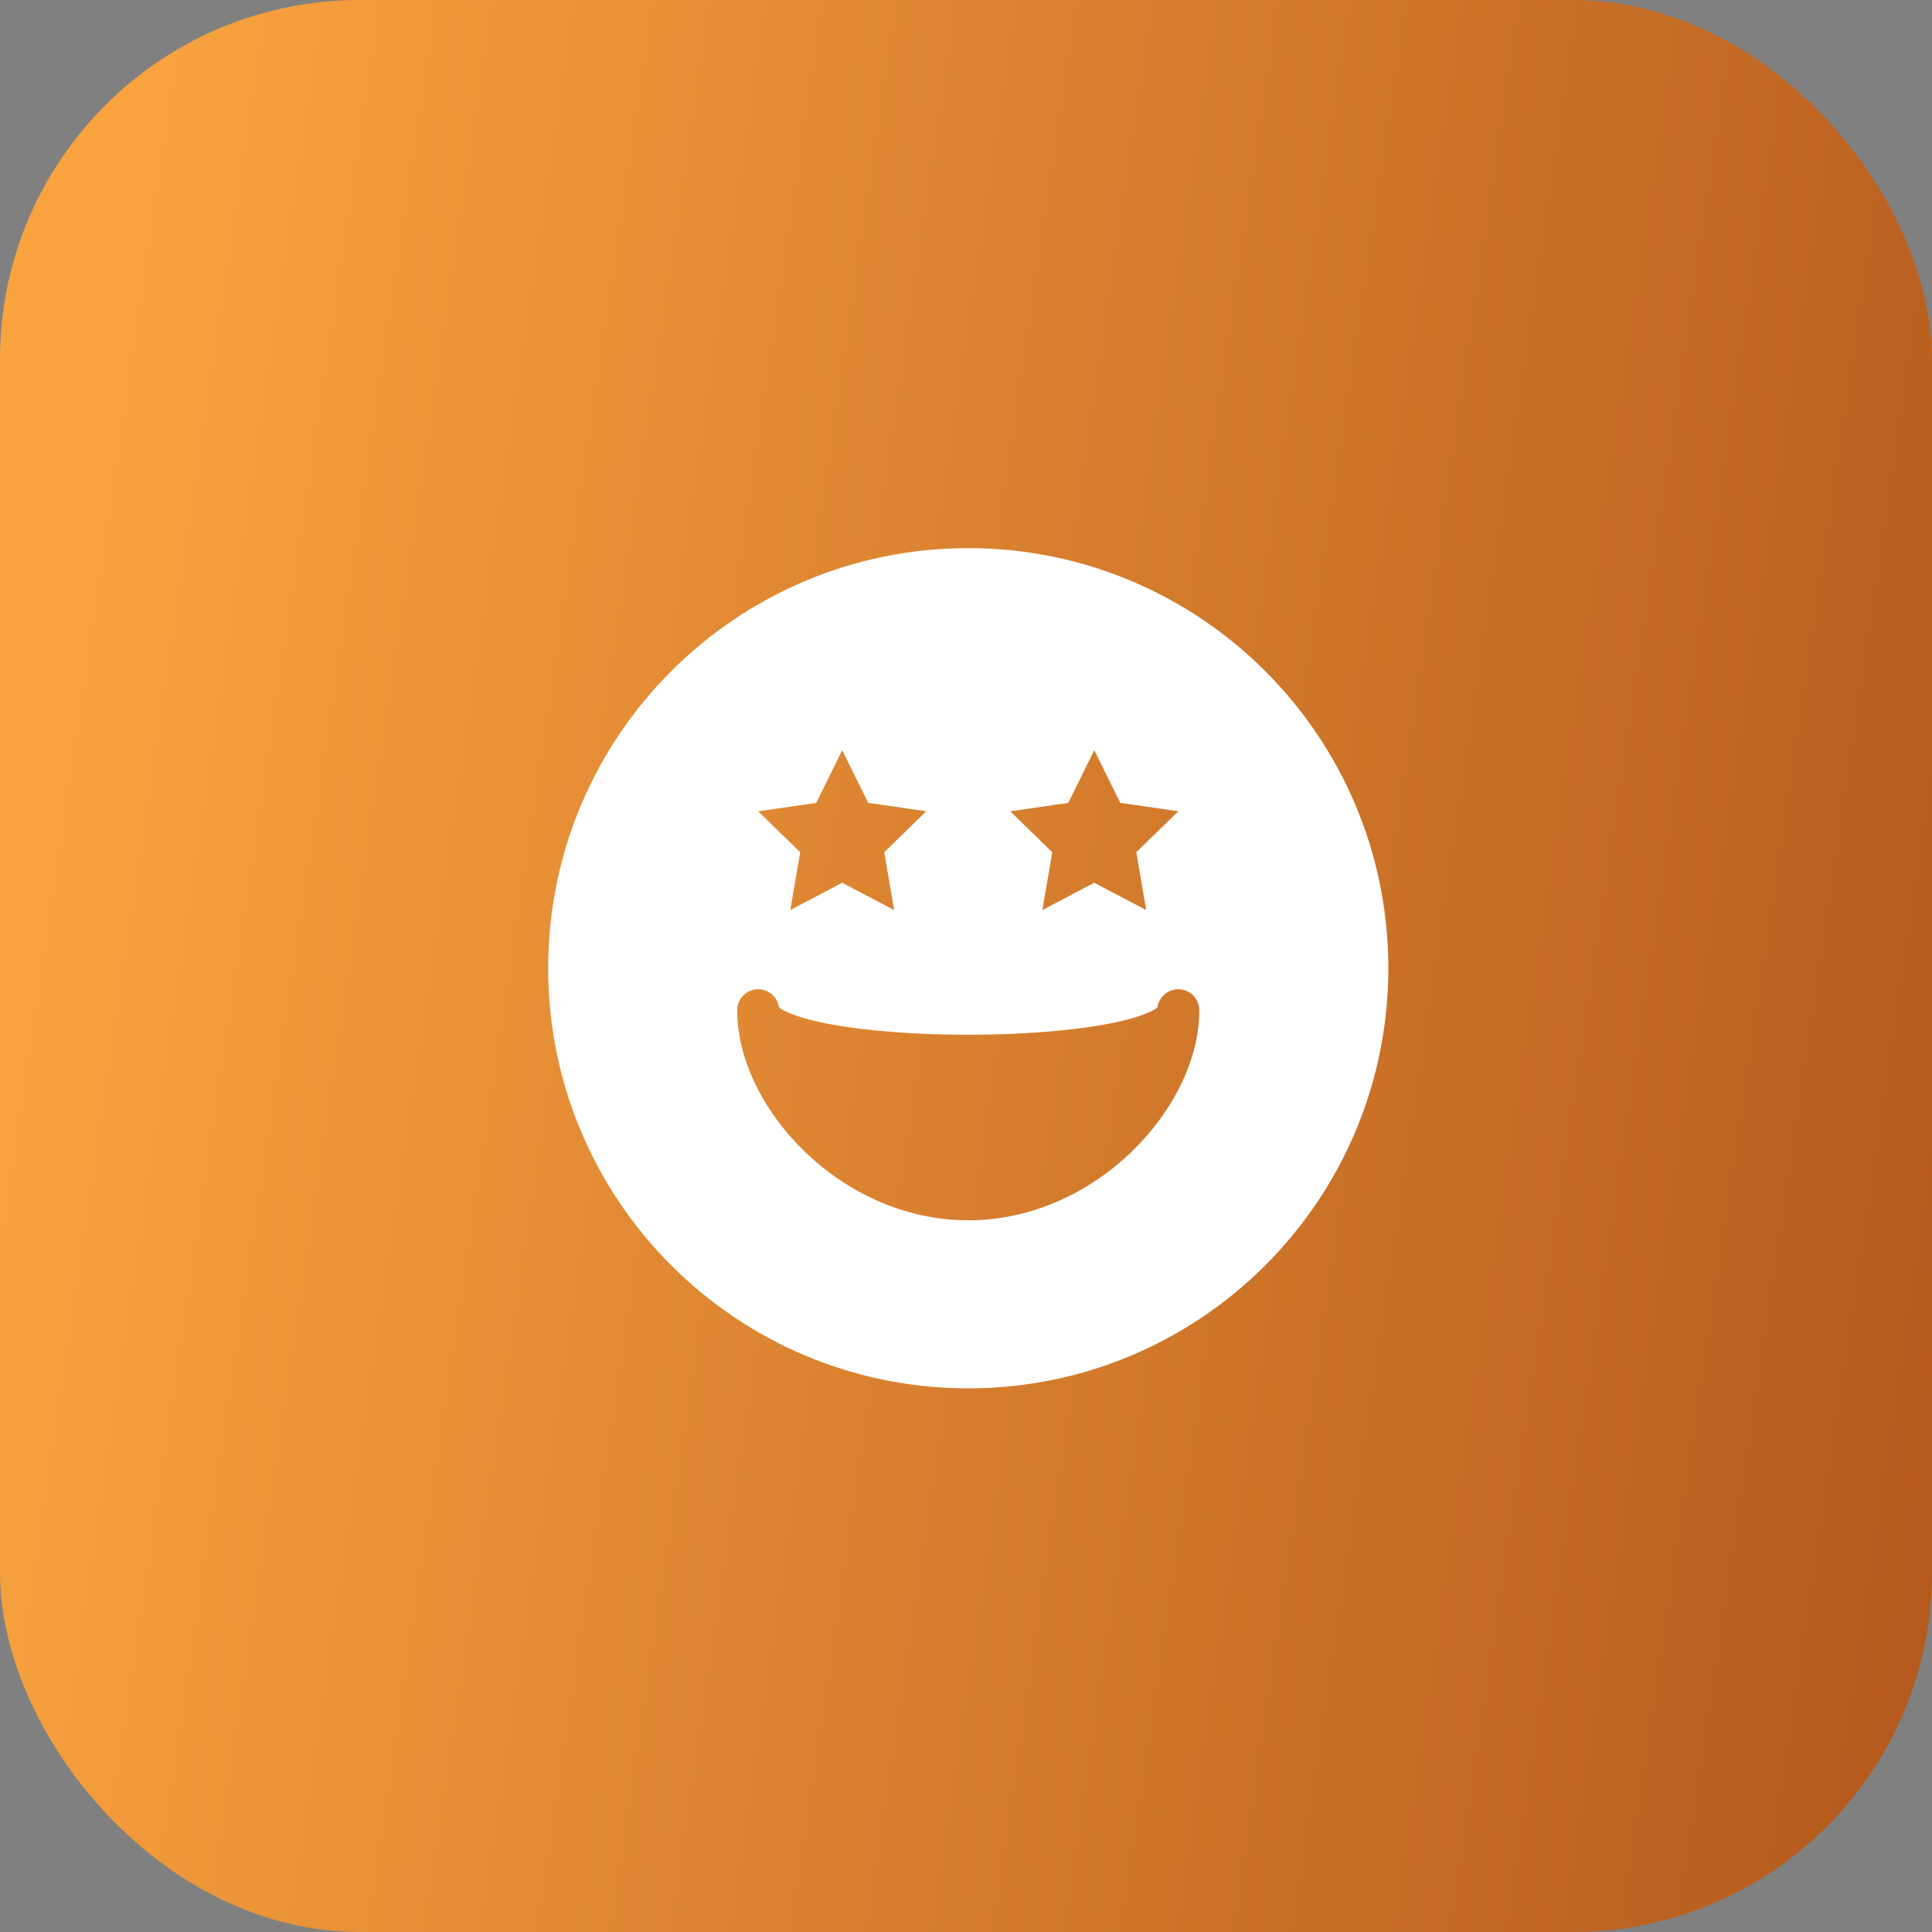
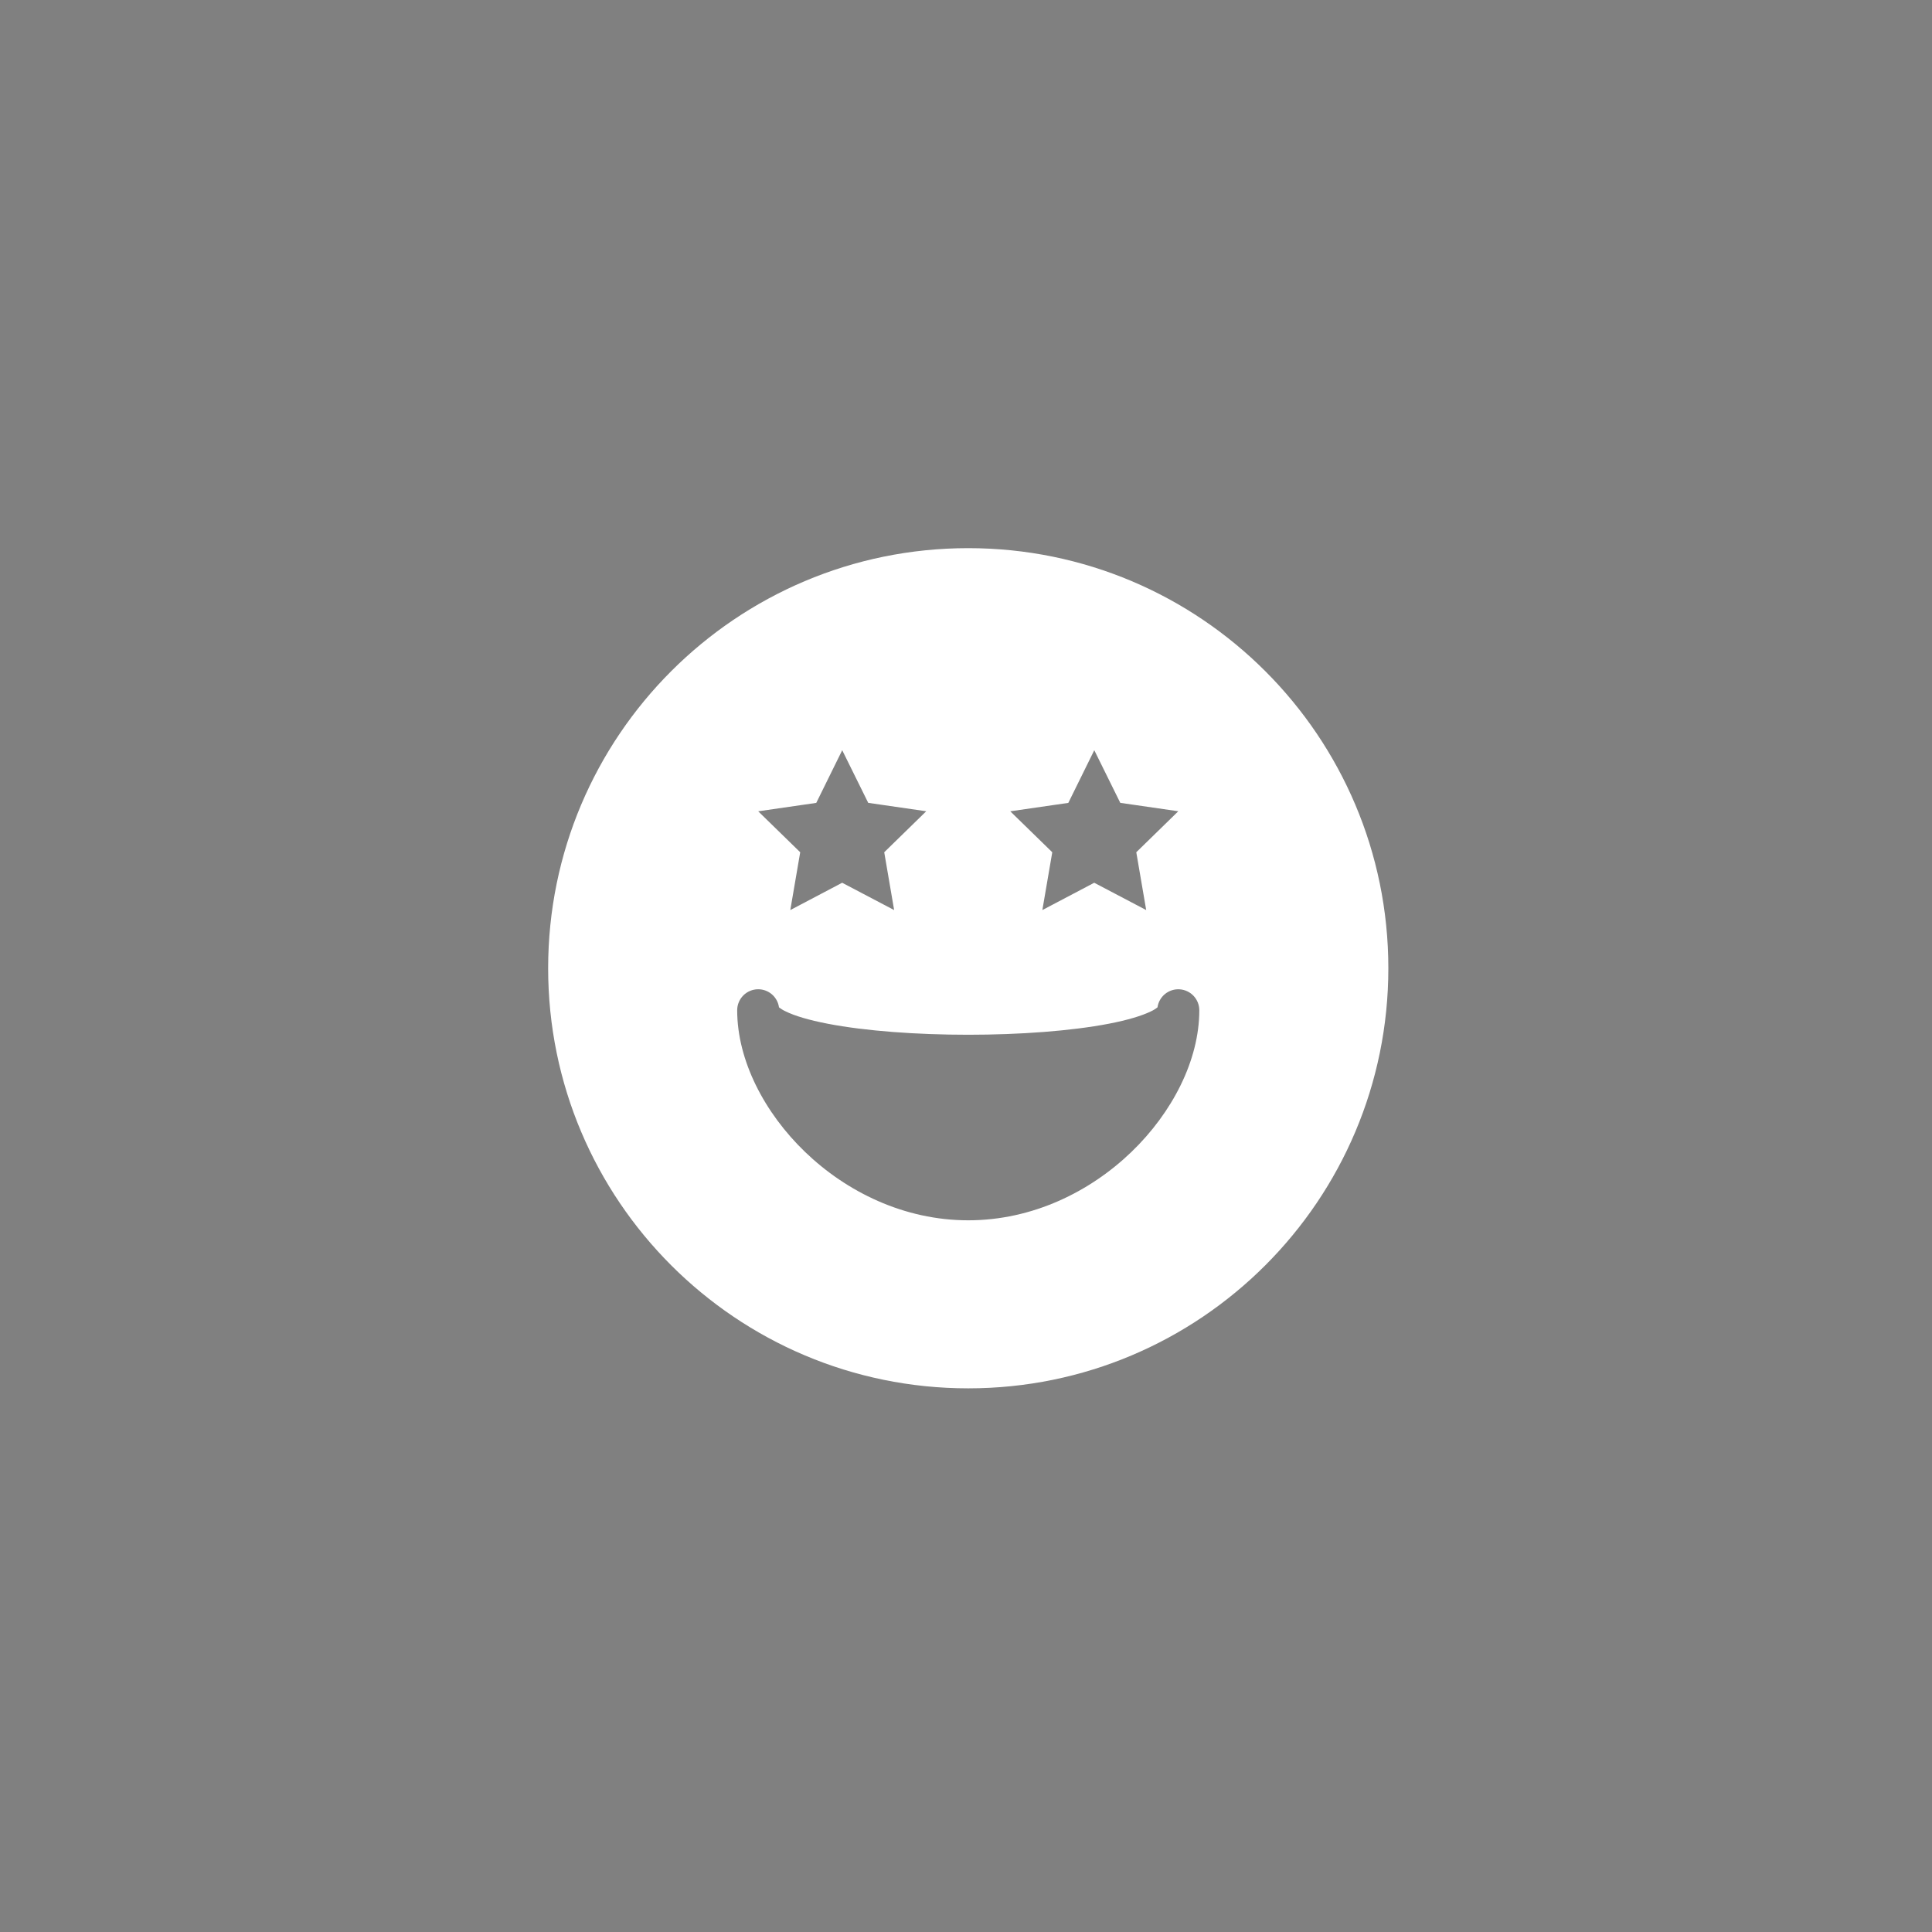
<svg xmlns="http://www.w3.org/2000/svg" width="215" height="215" viewBox="0 0 215 215" fill="none">
  <rect x="0" y="0" width="215" height="215" fill="#808080" stroke="none" />
-   <rect width="215" height="215" rx="40" fill="url(#paint0_linear_8141_2085)" />
  <path fill-rule="evenodd" clip-rule="evenodd" d="M107.75 61C81.93 61 61 81.93 61 107.75C61 133.57 81.93 154.5 107.75 154.5C133.57 154.5 154.5 133.57 154.5 107.75C154.5 81.93 133.57 61 107.75 61ZM84.375 110.088C84.938 110.088 85.482 110.291 85.908 110.66C86.333 111.03 86.61 111.54 86.689 112.098C86.915 112.276 87.161 112.427 87.423 112.547C88.419 113.042 90.008 113.519 92.121 113.926C96.31 114.734 101.99 115.151 107.75 115.151C113.51 115.151 119.19 114.73 123.379 113.926C125.492 113.519 127.081 113.037 128.082 112.547C128.342 112.427 128.587 112.276 128.811 112.098C128.894 111.513 129.196 110.981 129.656 110.609C130.116 110.238 130.699 110.054 131.289 110.096C131.879 110.137 132.431 110.401 132.834 110.833C133.237 111.265 133.462 111.834 133.463 112.425C133.463 117.988 130.452 123.823 125.898 128.203C121.308 132.616 114.907 135.8 107.75 135.8C100.593 135.8 94.192 132.616 89.602 128.203C85.048 123.823 82.037 117.988 82.037 112.425C82.037 111.805 82.284 111.211 82.722 110.772C83.16 110.334 83.755 110.088 84.375 110.088ZM86.624 112.037C86.618 112.031 86.613 112.025 86.61 112.018L86.624 112.037ZM90.836 89.349L93.725 83.487L96.619 89.344L103.075 90.279L98.4 94.842L99.503 101.275L93.72 98.236L87.947 101.275L89.05 94.842L84.375 90.284L90.836 89.349ZM118.886 89.349L121.775 83.487L124.669 89.344L131.125 90.279L126.45 94.842L127.553 101.275L121.77 98.236L115.997 101.275L117.1 94.842L112.425 90.284L118.886 89.349Z" fill="white" />
  <defs>
    <linearGradient id="paint0_linear_8141_2085" x1="0" y1="107.5" x2="404.87" y2="167.532" gradientUnits="userSpaceOnUse">
      <stop stop-color="#F9A33F" />
      <stop offset="1" stop-color="#7B1D00" />
    </linearGradient>
  </defs>
</svg>